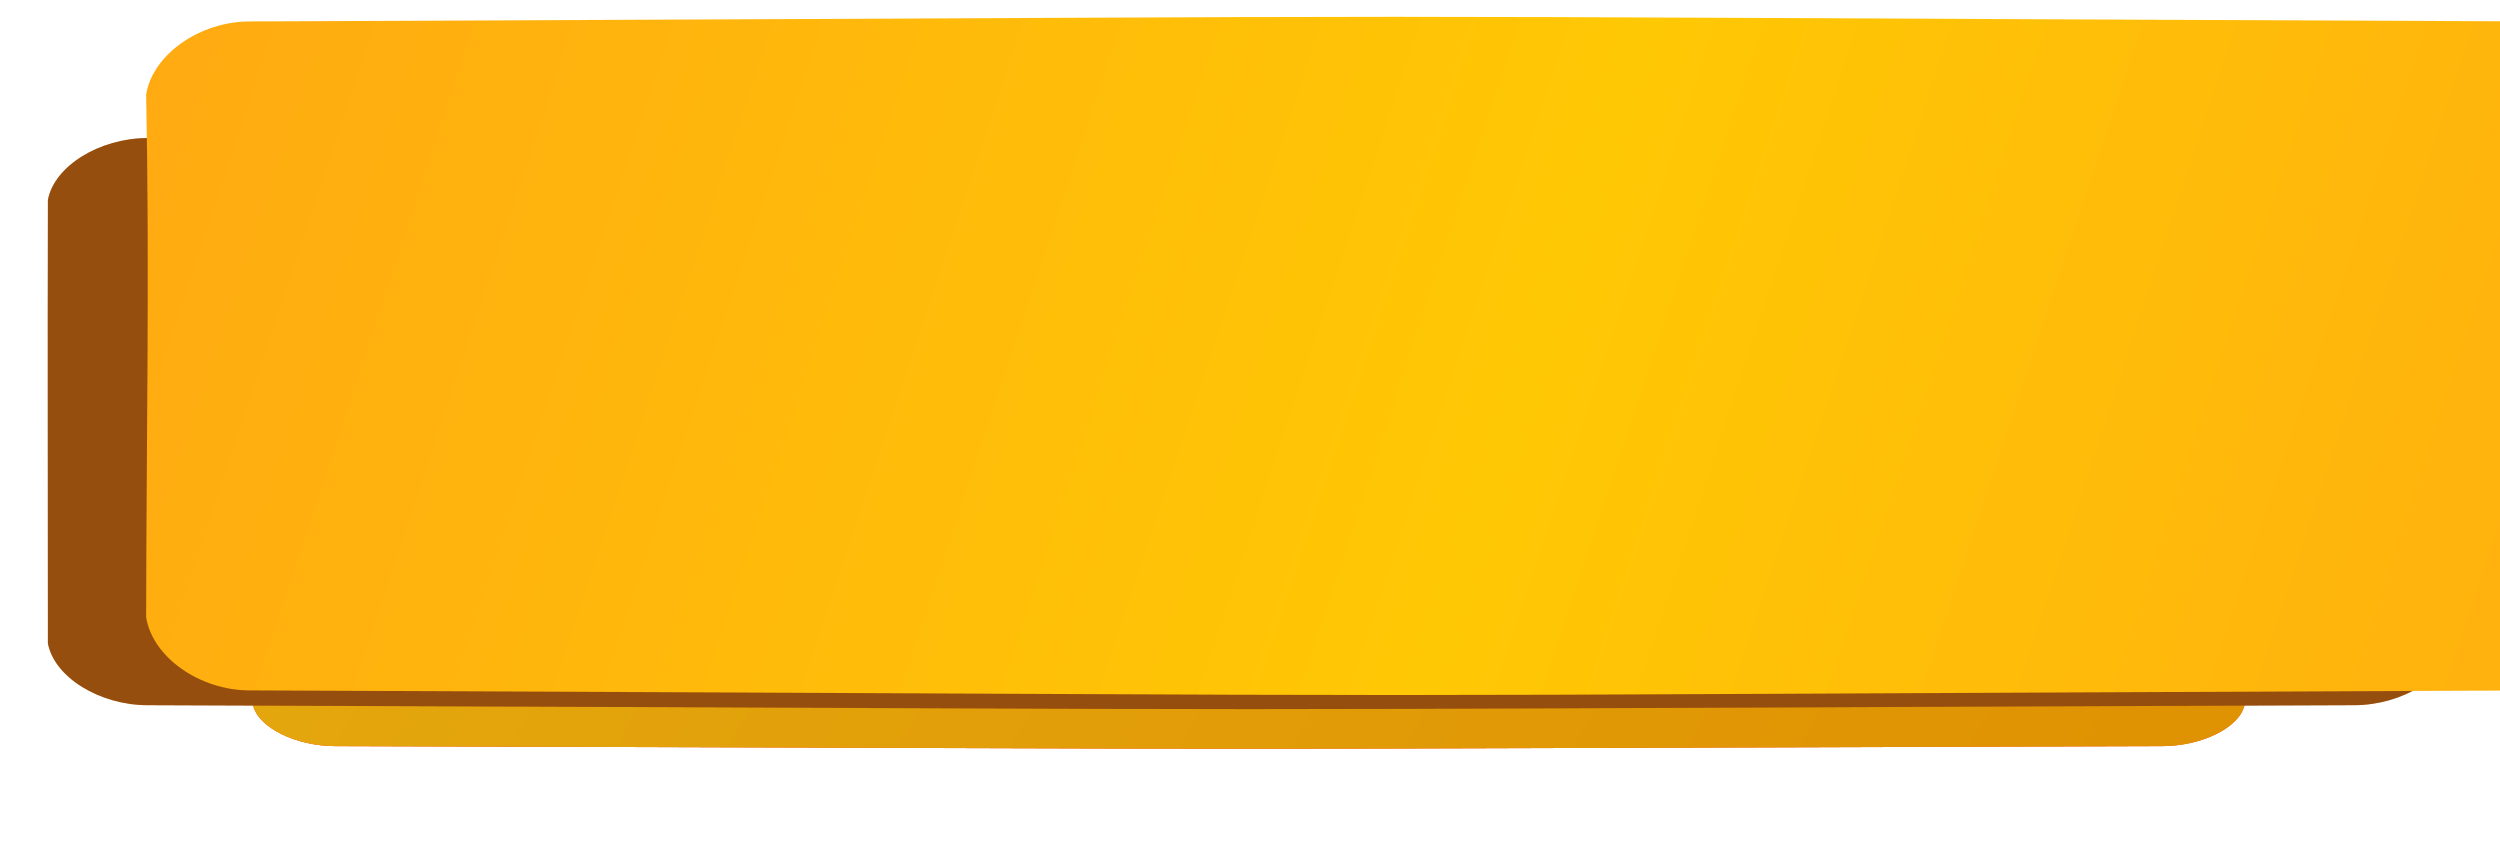
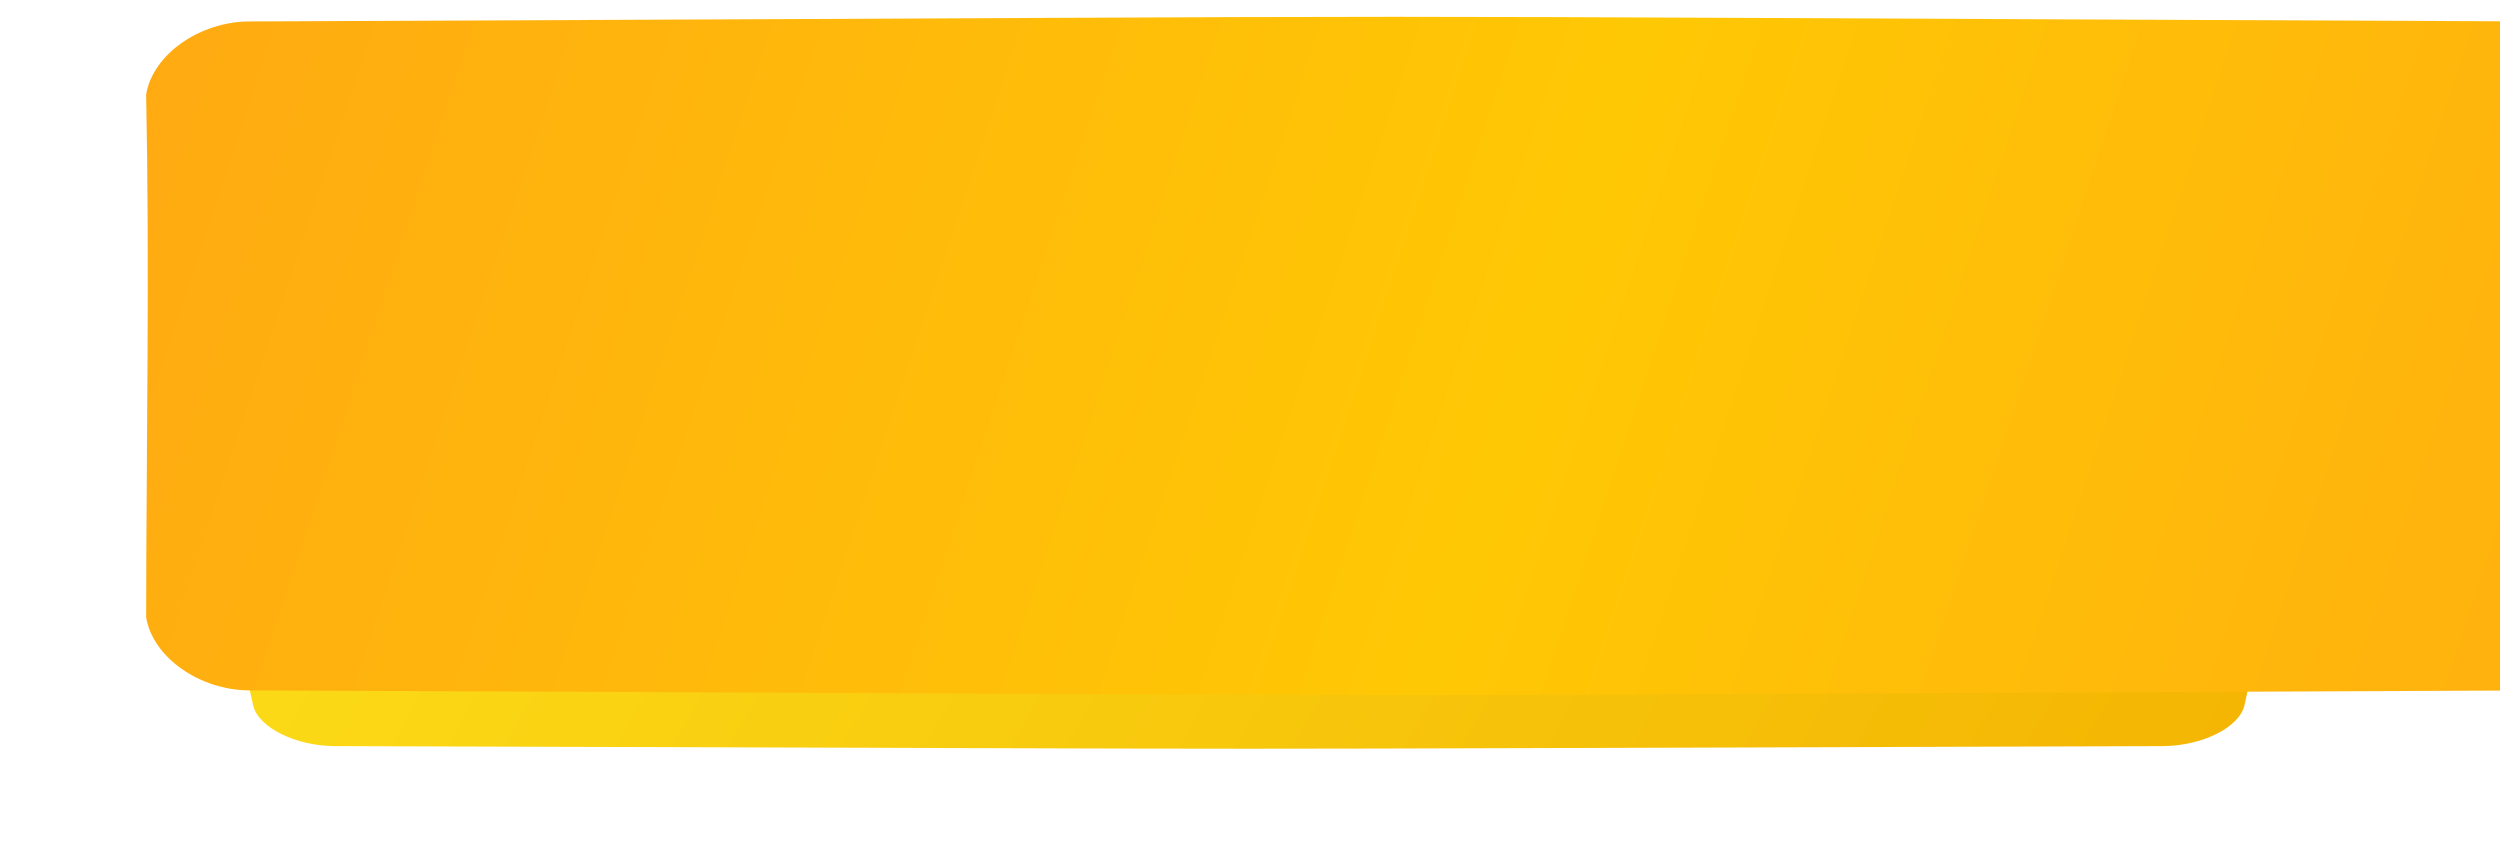
<svg xmlns="http://www.w3.org/2000/svg" width="1214" height="413" viewBox="0 0 1214 413" fill="none">
  <g filter="url(#filter0_d_2047_1205)">
-     <path d="M1050.05 128.166C472.817 126.486 740.008 126.486 162.773 128.166C143.68 128.223 125.453 137.112 122.903 148.015C111.874 195.401 111.874 242.787 122.903 290.176C125.453 301.078 143.68 309.966 162.773 310.023C740.008 311.703 472.817 311.703 1050.05 310.023C1069.15 309.966 1087.37 301.078 1089.92 290.176C1100.95 242.787 1100.95 195.401 1089.92 148.014C1087.37 137.112 1069.15 128.223 1050.05 128.166Z" fill="url(#paint0_linear_2047_1205)" />
    <path d="M1050.05 128.166C472.817 126.486 740.008 126.486 162.773 128.166C143.68 128.223 125.453 137.112 122.903 148.015C111.874 195.401 111.874 242.787 122.903 290.176C125.453 301.078 143.68 309.966 162.773 310.023C740.008 311.703 472.817 311.703 1050.05 310.023C1069.15 309.966 1087.37 301.078 1089.92 290.176C1100.95 242.787 1100.95 195.401 1089.92 148.014C1087.37 137.112 1069.15 128.223 1050.05 128.166Z" fill="url(#paint1_linear_2047_1205)" />
-     <path d="M1050.05 128.166C472.817 126.486 740.008 126.486 162.773 128.166C143.68 128.223 125.453 137.112 122.903 148.015C111.874 195.401 111.874 242.787 122.903 290.176C125.453 301.078 143.68 309.966 162.773 310.023C740.008 311.703 472.817 311.703 1050.05 310.023C1069.15 309.966 1087.37 301.078 1089.92 290.176C1100.95 242.787 1100.95 195.401 1089.92 148.014C1087.37 137.112 1069.15 128.223 1050.05 128.166Z" fill="#C05E02" fill-opacity="0.41" />
  </g>
-   <path d="M1143.42 67.041C446.017 64.497 768.83 64.497 71.428 67.041C48.361 67.127 26.339 80.588 23.258 97.099C23.087 170.393 23.258 241.813 23.258 312.388C26.339 328.899 48.361 342.359 71.428 342.445C768.83 344.989 446.017 344.989 1143.42 342.445C1166.49 342.359 1188.51 328.899 1191.59 312.388C1191.03 240.653 1189.26 168.896 1191.59 97.099C1188.51 80.588 1166.49 67.127 1143.42 67.041Z" fill="#D76601" />
-   <path d="M1143.42 67.041C446.017 64.497 768.83 64.497 71.428 67.041C48.361 67.127 26.339 80.588 23.258 97.099C23.087 170.393 23.258 241.813 23.258 312.388C26.339 328.899 48.361 342.359 71.428 342.445C768.83 344.989 446.017 344.989 1143.42 342.445C1166.49 342.359 1188.51 328.899 1191.59 312.388C1191.03 240.653 1189.26 168.896 1191.59 97.099C1188.51 80.588 1166.49 67.127 1143.42 67.041Z" fill="#262626" fill-opacity="0.36" />
  <g filter="url(#filter1_ii_2047_1205)">
    <path d="M1162.76 2.946C438.837 -0.055 773.928 -0.055 50.002 2.946C26.057 3.047 3.198 18.925 -2.83718e-05 38.399C1.71 123.067 0.095 207.708 -2.83718e-05 292.33C3.198 311.804 26.057 327.68 50.002 327.781C773.928 330.782 438.837 330.782 1162.76 327.781C1186.71 327.68 1209.57 311.804 1212.76 292.329C1215.39 209.548 1213.07 125.292 1212.76 38.399C1209.57 18.925 1186.71 3.047 1162.76 2.946Z" fill="url(#paint2_linear_2047_1205)" />
  </g>
  <defs>
    <filter id="filter0_d_2047_1205" x="66.073" y="126.906" width="1080.68" height="285.23" filterUnits="userSpaceOnUse" color-interpolation-filters="sRGB">
      <feFlood flood-opacity="0" result="BackgroundImageFix" />
      <feColorMatrix in="SourceAlpha" type="matrix" values="0 0 0 0 0 0 0 0 0 0 0 0 0 0 0 0 0 0 127 0" result="hardAlpha" />
      <feOffset dy="52.295" />
      <feGaussianBlur stdDeviation="24.28" />
      <feColorMatrix type="matrix" values="0 0 0 0 0 0 0 0 0 0 0 0 0 0 0 0 0 0 0.25 0" />
      <feBlend mode="normal" in2="BackgroundImageFix" result="effect1_dropShadow_2047_1205" />
      <feBlend mode="normal" in="SourceGraphic" in2="effect1_dropShadow_2047_1205" result="shape" />
    </filter>
    <filter id="filter1_ii_2047_1205" x="0" y="0.695" width="1284.97" height="336.807" filterUnits="userSpaceOnUse" color-interpolation-filters="sRGB">
      <feFlood flood-opacity="0" result="BackgroundImageFix" />
      <feBlend mode="normal" in="SourceGraphic" in2="BackgroundImageFix" result="shape" />
      <feColorMatrix in="SourceAlpha" type="matrix" values="0 0 0 0 0 0 0 0 0 0 0 0 0 0 0 0 0 0 127 0" result="hardAlpha" />
      <feOffset dx="70.972" />
      <feGaussianBlur stdDeviation="46.692" />
      <feComposite in2="hardAlpha" operator="arithmetic" k2="-1" k3="1" />
      <feColorMatrix type="matrix" values="0 0 0 0 1 0 0 0 0 1 0 0 0 0 1 0 0 0 0.11 0" />
      <feBlend mode="normal" in2="shape" result="effect1_innerShadow_2047_1205" />
      <feColorMatrix in="SourceAlpha" type="matrix" values="0 0 0 0 0 0 0 0 0 0 0 0 0 0 0 0 0 0 127 0" result="hardAlpha" />
      <feOffset dy="7.471" />
      <feGaussianBlur stdDeviation="28.015" />
      <feComposite in2="hardAlpha" operator="arithmetic" k2="-1" k3="1" />
      <feColorMatrix type="matrix" values="0 0 0 0 1 0 0 0 0 1 0 0 0 0 1 0 0 0 0.41 0" />
      <feBlend mode="normal" in2="effect1_innerShadow_2047_1205" result="effect2_innerShadow_2047_1205" />
    </filter>
    <linearGradient id="paint0_linear_2047_1205" x1="271.656" y1="49.905" x2="989.376" y2="464.959" gradientUnits="userSpaceOnUse">
      <stop stop-color="#FC0000" />
      <stop offset="1" stop-color="#FF2222" />
    </linearGradient>
    <linearGradient id="paint1_linear_2047_1205" x1="271.656" y1="49.905" x2="989.376" y2="464.959" gradientUnits="userSpaceOnUse">
      <stop stop-color="#FBD916" />
      <stop offset="1" stop-color="#F4B603" />
    </linearGradient>
    <linearGradient id="paint2_linear_2047_1205" x1="-326.846" y1="-156.191" x2="1481.08" y2="441.47" gradientUnits="userSpaceOnUse">
      <stop offset="0.094" stop-color="#FFA215" />
      <stop offset="0.552" stop-color="#FFC804" />
      <stop offset="1" stop-color="#FFA115" />
    </linearGradient>
  </defs>
</svg>